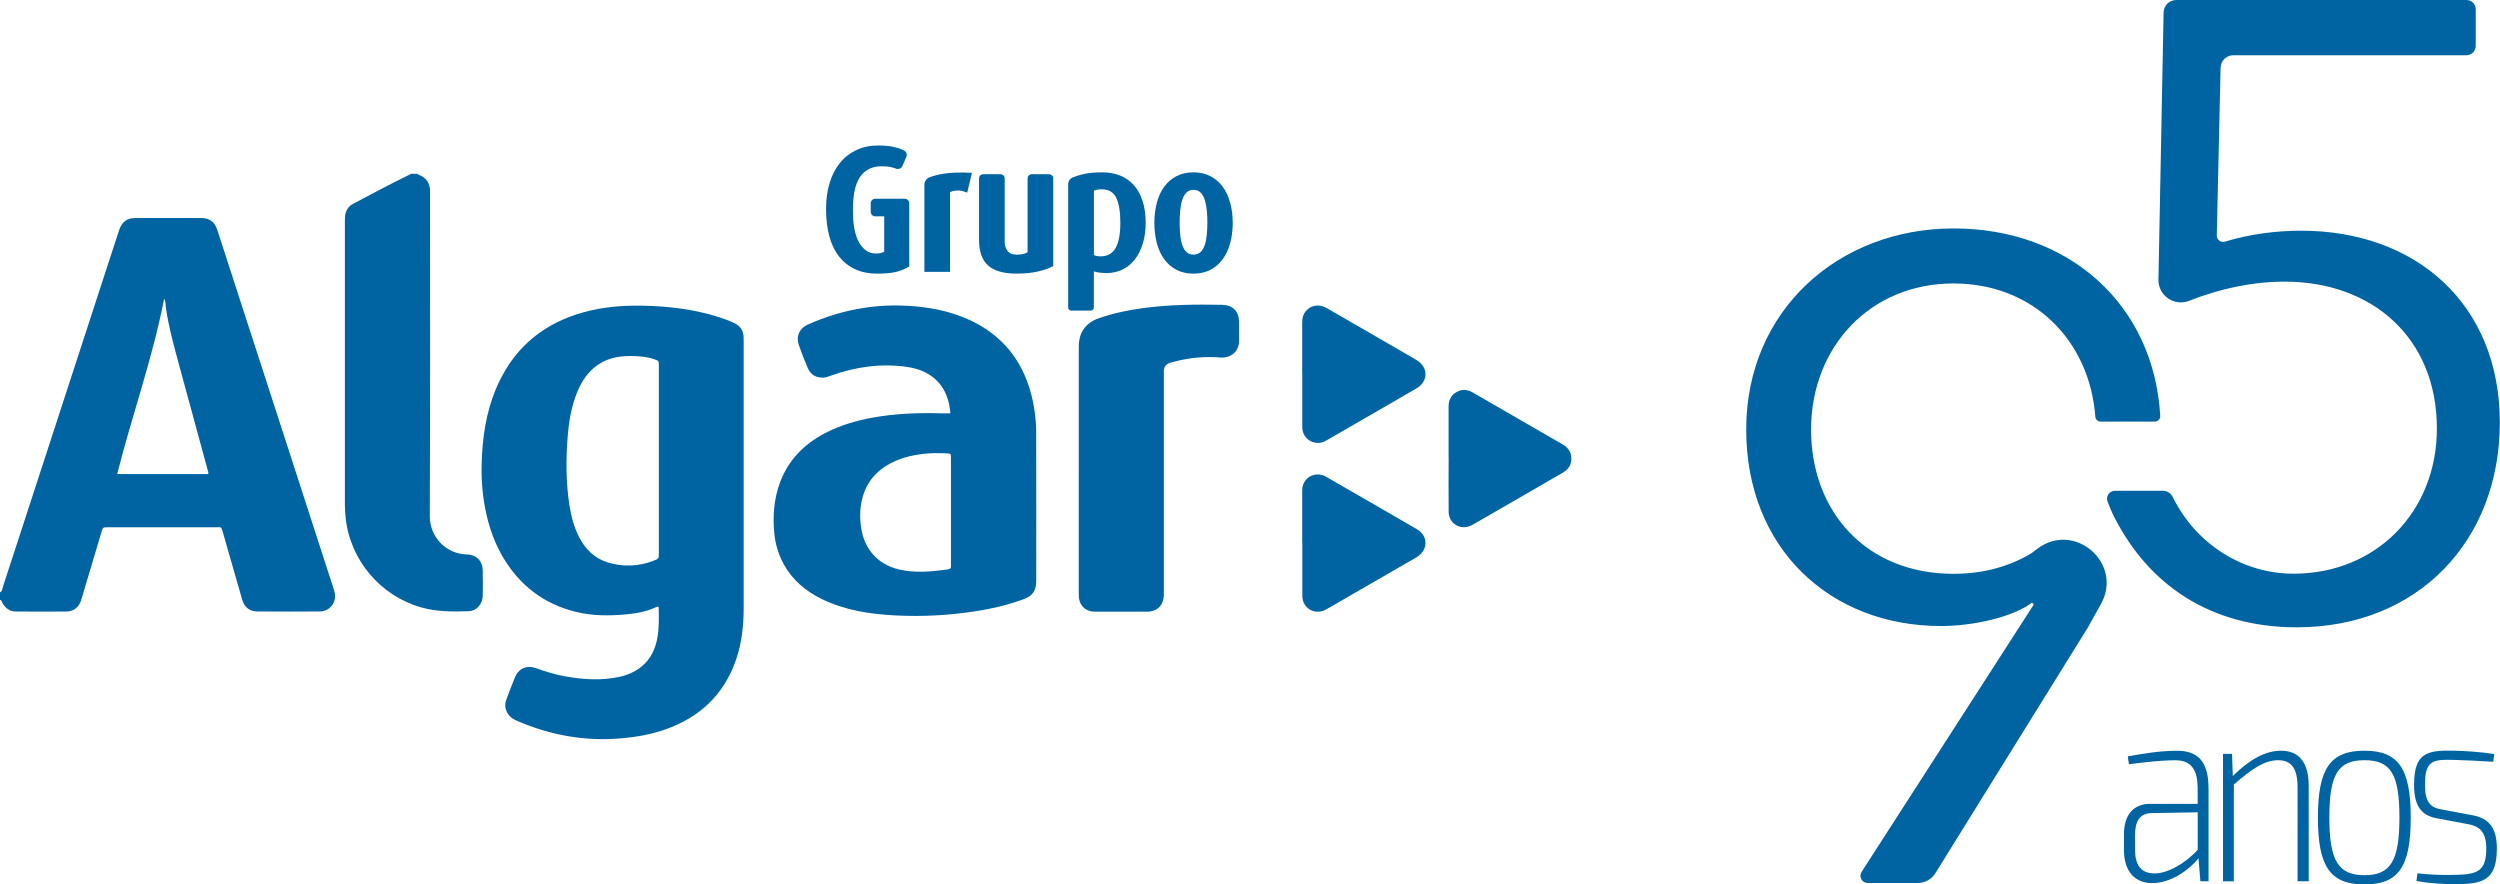
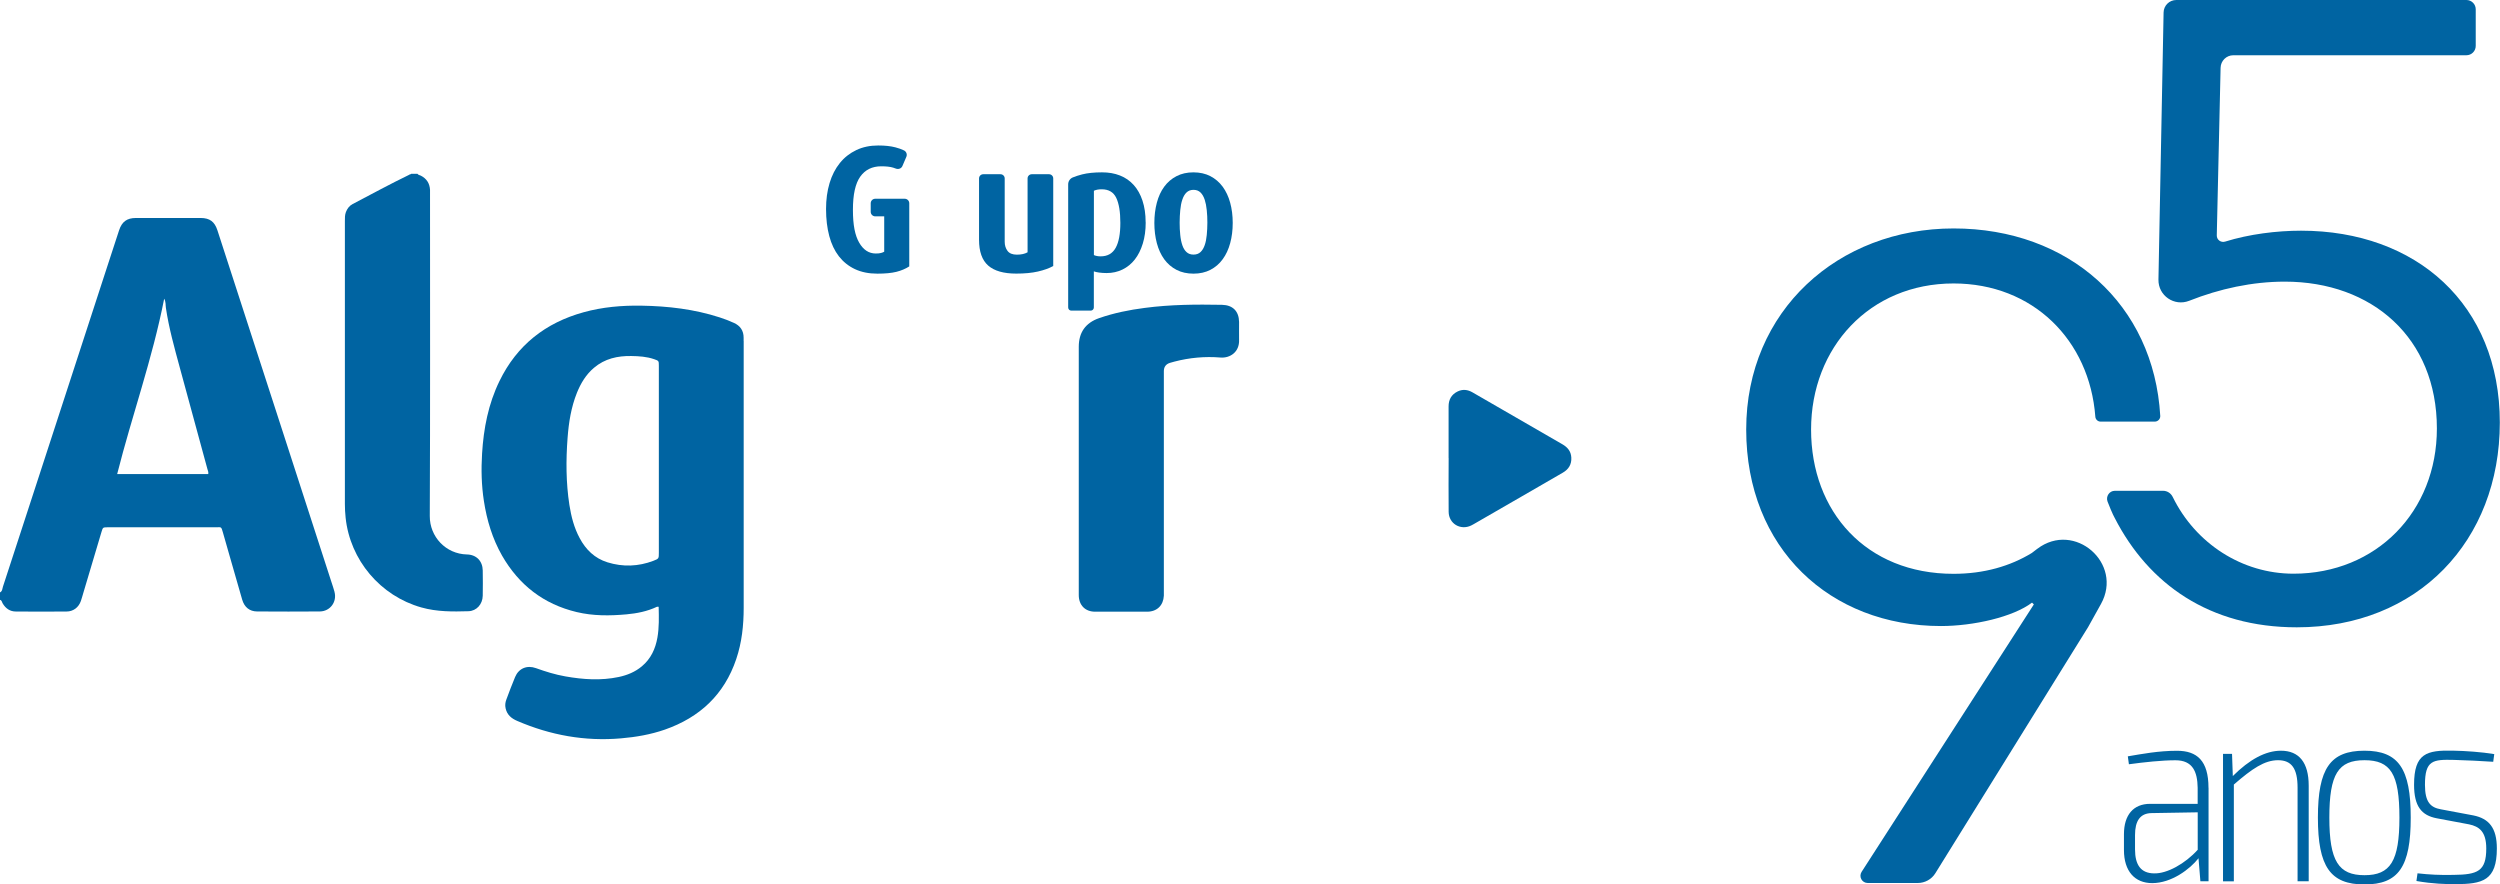
<svg xmlns="http://www.w3.org/2000/svg" id="Camada_2" viewBox="0 0 413.11 146.15">
  <defs>
    <style>.cls-1{fill:#0064a2;}</style>
  </defs>
  <g id="Camada_1-2">
    <path class="cls-1" d="M364.95,130.16v15.46h-1.35l-.31-3.8c-1.4,1.79-4.46,4.11-7.65,4.11-2.88,0-4.67-1.97-4.67-5.46v-2.62c0-3.19,1.57-5.02,4.32-5.02h7.86v-2.66c-.04-2.66-.83-4.54-3.67-4.54-2.23,0-5.11.31-7.69.66l-.18-1.31c2.32-.39,5.07-.92,8.13-.92,3.32,0,5.2,1.66,5.2,6.12ZM363.16,140.43v-6.2l-7.65.13c-1.88.04-2.71,1.31-2.71,3.63v2.36c0,2.62,1,3.93,3.1,3.97,2.18.09,5.2-1.62,7.25-3.89Z" />
    <path class="cls-1" d="M381.5,129.81v15.81h-1.84v-15.46c0-3.19-1-4.54-3.23-4.54s-4.28,1.4-7.3,4.02v15.99h-1.79v-21.06h1.49l.13,3.67c2.75-2.75,5.42-4.19,7.95-4.19,3.01,0,4.59,1.97,4.59,5.77Z" />
    <path class="cls-1" d="M398.36,135.1c0,8.13-2.01,11.05-7.65,11.05s-7.69-2.93-7.69-11.05,2.05-11.05,7.69-11.05,7.65,2.97,7.65,11.05ZM384.91,135.1c0,7.21,1.53,9.52,5.81,9.52s5.77-2.32,5.77-9.52-1.44-9.48-5.77-9.48-5.81,2.27-5.81,9.48Z" />
    <path class="cls-1" d="M412.16,124.61l-.17,1.27c-2.1-.13-4.37-.26-6.47-.31-3.5-.09-4.81.04-4.81,4.11,0,2.88.92,3.76,2.66,4.06l5.33,1c2.58.52,3.89,2.05,3.89,5.46,0,5.33-2.36,5.9-6.95,5.9-1.44,0-3.63-.04-6.34-.52l.18-1.27c1.97.22,3.71.31,5.94.26,4.02-.04,5.42-.61,5.42-4.37,0-2.8-1.18-3.63-2.84-3.98l-5.33-1c-2.53-.48-3.76-1.97-3.76-5.55,0-5.2,2.1-5.72,6.42-5.63,2.1.04,4.72.22,6.81.57Z" />
    <path class="cls-1" d="M380.27,38.12c-4.07,0-8.6.57-12.57,1.8-.7.22-1.41-.29-1.39-1.03l.63-27.7c.03-1.14.96-2.06,2.1-2.06h38.52c.85,0,1.54-.69,1.54-1.54V1.54c0-.85-.69-1.54-1.54-1.54h-47.94c-1.15,0-2.08.92-2.1,2.06l-.85,44.14c-.05,2.66,2.62,4.48,5.09,3.5,5.03-1.99,10.41-3.16,15.79-3.16,14.42,0,25.13,9.28,25.13,24.27,0,13.71-9.99,23.99-23.7,23.99-8.48,0-16.18-4.98-19.95-12.68-.3-.62-.91-1.02-1.6-1.02h-7.96c-.91,0-1.53.93-1.21,1.78.82,2.12,1.19,2.72,1.19,2.72h0c5.61,10.93,15.67,18.06,30.08,18.06,19.99,0,33.55-14.28,33.55-33.84s-13.85-31.7-32.84-31.7Z" />
    <path class="cls-1" d="M336.63,90.7l-.89.68c-3.57,2.18-7.91,3.44-12.93,3.44-14.45,0-23.54-10.28-23.54-23.84s9.68-24.14,23.54-24.14c13.13,0,22.48,9.37,23.43,22.01.03.46.41.82.87.82h8.96c.51,0,.93-.44.9-.94-1.06-18.44-15.11-30.98-34.15-30.98s-34.27,13.56-34.27,33.22,13.86,32.48,32.18,32.48c5.36,0,11.92-1.49,15.05-3.87l.3.3-28.46,44.19c-.51.8.06,1.84,1.01,1.84h8.27c1.18,0,2.29-.61,2.91-1.62l25.24-40.67,2.12-3.81c3.74-6.73-4.39-13.78-10.52-9.12Z" />
    <path class="cls-1" d="M69,28.74c.13.19.35.19.53.28.97.49,1.47,1.28,1.53,2.35.01.26,0,.52,0,.78,0,17.71.04,35.42-.04,53.13-.02,3.41,2.65,6.26,6.13,6.34,1.57.03,2.6,1.09,2.62,2.65.02,1.39.03,2.79,0,4.18-.03,1.39-1.01,2.51-2.36,2.55-2.61.08-5.21.1-7.77-.62-6.78-1.9-11.8-7.83-12.53-14.85-.08-.75-.12-1.5-.12-2.26,0-15.59,0-31.18,0-46.77,0-.49-.01-.99.17-1.46.22-.56.56-1.03,1.09-1.31,3.11-1.63,6.19-3.31,9.35-4.84.09-.11.26-.05.35-.17h1.05Z" />
    <path class="cls-1" d="M178.26,77.59c0-6.76,0-13.53,0-20.29,0-2.37,1.12-3.95,3.36-4.73,2.45-.85,4.97-1.36,7.54-1.69,4.24-.56,8.5-.59,12.77-.51,1.78.04,2.79,1.05,2.82,2.83.02.99-.03,1.98,0,2.96.08,2-1.48,3.05-3.08,2.92-2.56-.21-5.1.02-7.59.67-.25.07-.51.13-.75.21q-1.01.32-1.01,1.37c0,12.13,0,24.27,0,36.4,0,.23,0,.46,0,.7-.08,1.61-1.13,2.64-2.74,2.65-2.87.01-5.75.01-8.62,0-1.65,0-2.7-1.09-2.7-2.75,0-6.91,0-13.82,0-20.73h0Z" />
-     <path class="cls-1" d="M215.18,61.77c0-2.84,0-5.69,0-8.53,0-.7.16-1.32.62-1.85.84-.98,2.19-1.19,3.4-.5,1.51.86,3.02,1.74,4.52,2.61,3.31,1.91,6.63,3.83,9.94,5.75.18.1.35.21.52.32,1.87,1.19,1.82,3.47-.09,4.59-1.85,1.09-3.71,2.15-5.57,3.23-2.86,1.65-5.73,3.31-8.59,4.96-.3.17-.61.33-.91.51-1.45.89-3.81-.04-3.83-2.28,0-.2,0-.41,0-.61,0-2.73,0-5.46,0-8.18Z" />
-     <path class="cls-1" d="M215.18,89.72c0-2.9-.01-5.8,0-8.7.01-1.64,1.33-2.79,2.92-2.6.38.05.73.19,1.06.38,5,2.88,10,5.75,14.99,8.66,1.92,1.12,1.86,3.5-.1,4.64-3.96,2.3-7.93,4.58-11.9,6.87-1.03.59-2.04,1.22-3.09,1.78-1.56.83-3.39.04-3.79-1.63-.07-.3-.07-.63-.07-.95,0-2.81,0-5.63,0-8.44Z" />
    <path class="cls-1" d="M239.37,75.69c0-2.84,0-5.69,0-8.53,0-1.13.47-1.96,1.47-2.46.84-.42,1.68-.33,2.49.14,1.66.96,3.32,1.91,4.97,2.87,3.29,1.9,6.58,3.8,9.87,5.7.87.5,1.43,1.18,1.48,2.2.06,1.13-.44,1.94-1.41,2.5-2.26,1.3-4.52,2.61-6.78,3.92-2.54,1.46-5.07,2.93-7.61,4.39-.25.14-.5.3-.76.42-1.76.84-3.69-.31-3.71-2.26-.04-2.96,0-5.92,0-8.88h0Z" />
    <path class="cls-1" d="M55.28,97.81c-.15-.56-.34-1.11-.52-1.66-2.69-8.3-5.38-16.6-8.07-24.91-3.59-11.06-7.17-22.12-10.76-33.18-.47-1.44-1.27-2.03-2.76-2.04-3.57,0-7.14,0-10.71,0-1.48,0-2.31.61-2.78,2.03-.67,2.04-1.33,4.08-2,6.12-4.16,12.76-8.31,25.53-12.47,38.29-1.57,4.82-3.14,9.65-4.72,14.47-.11.34-.09.77-.5.97v1.22c.32.06.32.38.45.59.5.84,1.21,1.34,2.19,1.34,2.79.02,5.57.02,8.36,0,1.12,0,2-.68,2.37-1.73.15-.41.25-.83.38-1.25,1.01-3.39,2.02-6.78,3.03-10.17.23-.76.23-.76,1-.77.73,0,1.45,0,2.18,0,5.26,0,10.51,0,15.77,0,.84,0,.83-.17,1.11.84.32,1.15.65,2.29.98,3.43.74,2.56,1.46,5.13,2.21,7.69.37,1.26,1.23,1.94,2.46,1.95,3.46.02,6.91.03,10.37,0,1.72-.02,2.87-1.6,2.42-3.25ZM34.43,78.34h-15.07c2.45-9.68,5.84-19.09,7.77-28.98.29.51.21,1.02.28,1.49.49,3.34,1.4,6.57,2.28,9.82,1.54,5.62,3.07,11.24,4.59,16.86.07.25.2.49.13.82Z" />
    <path class="cls-1" d="M122.88,56.35c0-.17,0-.35,0-.52.01-1.18-.55-2-1.6-2.47-.76-.35-1.55-.65-2.35-.91-4.2-1.36-8.54-1.87-12.94-1.94-3.23-.05-6.43.22-9.56,1.09-6.3,1.74-11.01,5.44-13.89,11.36-1.85,3.79-2.63,7.84-2.88,12.01-.16,2.61-.1,5.22.3,7.81.49,3.18,1.4,6.22,3,9.03,2.79,4.85,6.85,8.02,12.33,9.33,2.72.65,5.47.63,8.22.38,1.73-.16,3.44-.49,5.04-1.25.07-.03.16,0,.29,0,.04,1.72.09,3.42-.21,5.11-.33,1.85-1.08,3.48-2.56,4.72-1.12.94-2.42,1.47-3.83,1.77-2.94.62-5.88.42-8.82-.1-1.66-.29-3.26-.79-4.85-1.36-1.49-.54-2.86.04-3.45,1.46-.51,1.23-.99,2.48-1.45,3.73-.17.46-.24.93-.12,1.45.24,1.08.96,1.67,1.92,2.08,5.48,2.36,11.18,3.4,17.15,2.88,2.47-.21,4.89-.63,7.23-1.44,5.78-2.02,9.83-5.79,11.81-11.66.93-2.75,1.23-5.59,1.23-8.48-.01-14.69,0-29.38,0-44.07ZM108.87,91.34c0,.96,0,.98-.9,1.33-2.5.95-5.04,1.04-7.59.25-2.11-.66-3.58-2.09-4.6-4.01-.92-1.71-1.39-3.56-1.69-5.46-.57-3.69-.58-7.4-.3-11.1.19-2.55.59-5.07,1.55-7.46.64-1.58,1.5-3.01,2.82-4.12,1.78-1.51,3.9-1.98,6.16-1.94,1.28.02,2.55.1,3.77.52.77.27.78.27.78,1.1,0,5.17,0,10.33,0,15.5,0,5.14,0,10.27,0,15.41Z" />
-     <path class="cls-1" d="M171.23,71.86c0-2.26-.25-4.52-.83-6.72-1.52-5.78-4.97-9.94-10.44-12.38-3.11-1.39-6.41-2.01-9.79-2.22-2.47-.15-4.93-.05-7.38.33-3.26.5-6.39,1.44-9.39,2.81-1.34.61-1.89,1.95-1.4,3.34.46,1.28.94,2.56,1.48,3.81.46,1.06,1.31,1.58,2.49,1.57.48,0,.9-.17,1.34-.33,4.08-1.46,8.27-2.06,12.58-1.44,4.32.62,6.85,3.34,7.15,7.67-.57,0-1.06.01-1.55,0-3.75-.11-7.48.03-11.18.69-2.78.5-5.48,1.28-7.99,2.59-3.5,1.84-6.1,4.49-7.47,8.25-.97,2.67-1.17,5.44-.91,8.24.17,1.8.68,3.53,1.55,5.13,1.43,2.62,3.59,4.45,6.23,5.75,3.88,1.91,8.05,2.54,12.31,2.75,4.33.21,8.64,0,12.93-.66,2.76-.42,5.47-1.02,8.09-1.99,1.63-.6,2.18-1.41,2.18-3.14,0-8.01.02-16.03-.01-24.04ZM156.33,94.13c-2.63.35-5.25.58-7.86-.05-3.37-.82-5.58-3.27-6.14-6.68-.26-1.59-.27-3.18.09-4.75.67-2.95,2.45-5,5.15-6.3,1.78-.85,3.67-1.24,5.62-1.41,1.04-.09,2.09-.08,3.13-.03.81.03.82.04.82.82,0,2.26,0,4.53,0,6.79,0,.67,0,1.33,0,2,0,2.87,0,5.75,0,8.62,0,.73.14.86-.81.99Z" />
    <path class="cls-1" d="M150.25,44.02c-.62.4-1.33.7-2.13.9-.81.2-1.85.3-3.14.3-1.41,0-2.65-.25-3.71-.75-1.06-.5-1.94-1.21-2.65-2.12-.71-.92-1.24-2.03-1.59-3.35-.35-1.32-.53-2.8-.53-4.46,0-1.56.19-2.98.58-4.28.39-1.3.96-2.4,1.7-3.32.74-.92,1.65-1.63,2.72-2.14,1.07-.51,2.27-.76,3.62-.76,1.11,0,2.06.1,2.85.31.51.13.98.3,1.4.5.4.19.57.66.4,1.06l-.65,1.52c-.18.42-.65.59-1.08.43-.14-.06-.3-.11-.46-.16-.49-.15-1.14-.22-1.96-.22-1.5,0-2.66.57-3.47,1.71s-1.21,2.96-1.21,5.48.34,4.22,1.03,5.42c.69,1.2,1.6,1.8,2.75,1.8.36,0,.65-.03.87-.09.22-.06.39-.13.52-.21v-5.84h-1.48c-.41,0-.75-.33-.75-.75v-1.41c0-.41.33-.75.75-.75h4.87c.41,0,.75.33.75.75v10.45Z" />
-     <path class="cls-1" d="M159.82,31.84c-.53-.24-1.04-.36-1.54-.36s-.93.09-1.29.27v13.17h-4.24v-14.38c0-.54.32-1.04.83-1.23.65-.25,1.39-.45,2.23-.59,1.22-.21,2.82-.26,4.8-.16l-.79,3.29Z" />
    <path class="cls-1" d="M174.04,43.96c-.69.38-1.54.68-2.54.91s-2.2.34-3.57.34c-2.08,0-3.63-.44-4.64-1.33-1.01-.89-1.51-2.31-1.51-4.26v-10.14c0-.38.31-.69.69-.69h2.86c.38,0,.69.31.69.69v10.47c0,.58.15,1.08.46,1.5.31.42.82.63,1.55.63s1.31-.13,1.77-.39v-12.21c0-.38.31-.69.69-.69h2.86c.38,0,.69.31.69.69v14.48Z" />
    <path class="cls-1" d="M189.32,36.75c0,1.3-.16,2.46-.48,3.5-.32,1.04-.76,1.92-1.32,2.63-.56.72-1.24,1.27-2.04,1.66-.8.39-1.67.58-2.61.58-.45,0-.87-.03-1.24-.08-.37-.05-.67-.12-.88-.2v5.97c0,.29-.23.52-.52.52h-3.2c-.29,0-.52-.23-.52-.52v-20.35c0-.5.3-.95.76-1.14s.97-.35,1.54-.5c.9-.23,2-.34,3.3-.34,1.09,0,2.08.17,2.96.52.89.35,1.64.87,2.27,1.57.63.7,1.11,1.56,1.45,2.59.34,1.03.52,2.22.52,3.58ZM185.13,36.81c0-1.81-.23-3.18-.68-4.12s-1.25-1.41-2.39-1.41c-.29,0-.53.02-.73.06-.2.04-.39.1-.57.18v10.63c.31.14.68.21,1.11.21,1.14,0,1.97-.47,2.49-1.41.52-.94.77-2.32.77-4.12Z" />
    <path class="cls-1" d="M203.7,36.84c0,1.2-.14,2.31-.42,3.34-.28,1.03-.69,1.92-1.24,2.66-.54.75-1.22,1.33-2.03,1.75-.81.42-1.74.63-2.79.63s-2.01-.21-2.81-.63c-.81-.42-1.48-1-2.03-1.75-.54-.75-.95-1.64-1.22-2.66-.27-1.03-.41-2.14-.41-3.34s.14-2.31.41-3.34c.27-1.03.68-1.91,1.22-2.65.54-.74,1.22-1.32,2.03-1.74.81-.42,1.74-.63,2.79-.63s2.01.21,2.81.63c.81.42,1.48,1,2.03,1.74.54.74.96,1.62,1.24,2.65.28,1.03.42,2.14.42,3.34ZM199.51,36.79c0-.72-.03-1.41-.1-2.06-.06-.65-.18-1.23-.34-1.73-.17-.5-.39-.9-.69-1.19s-.68-.44-1.16-.44-.86.15-1.16.44-.52.68-.69,1.19c-.17.5-.28,1.08-.34,1.73-.06.65-.1,1.34-.1,2.06s.03,1.4.1,2.04c.06.64.18,1.2.34,1.68.16.48.39.86.69,1.14s.68.42,1.16.42.86-.14,1.16-.42.52-.66.69-1.14c.17-.48.28-1.04.34-1.68.06-.64.1-1.32.1-2.04Z" />
  </g>
</svg>